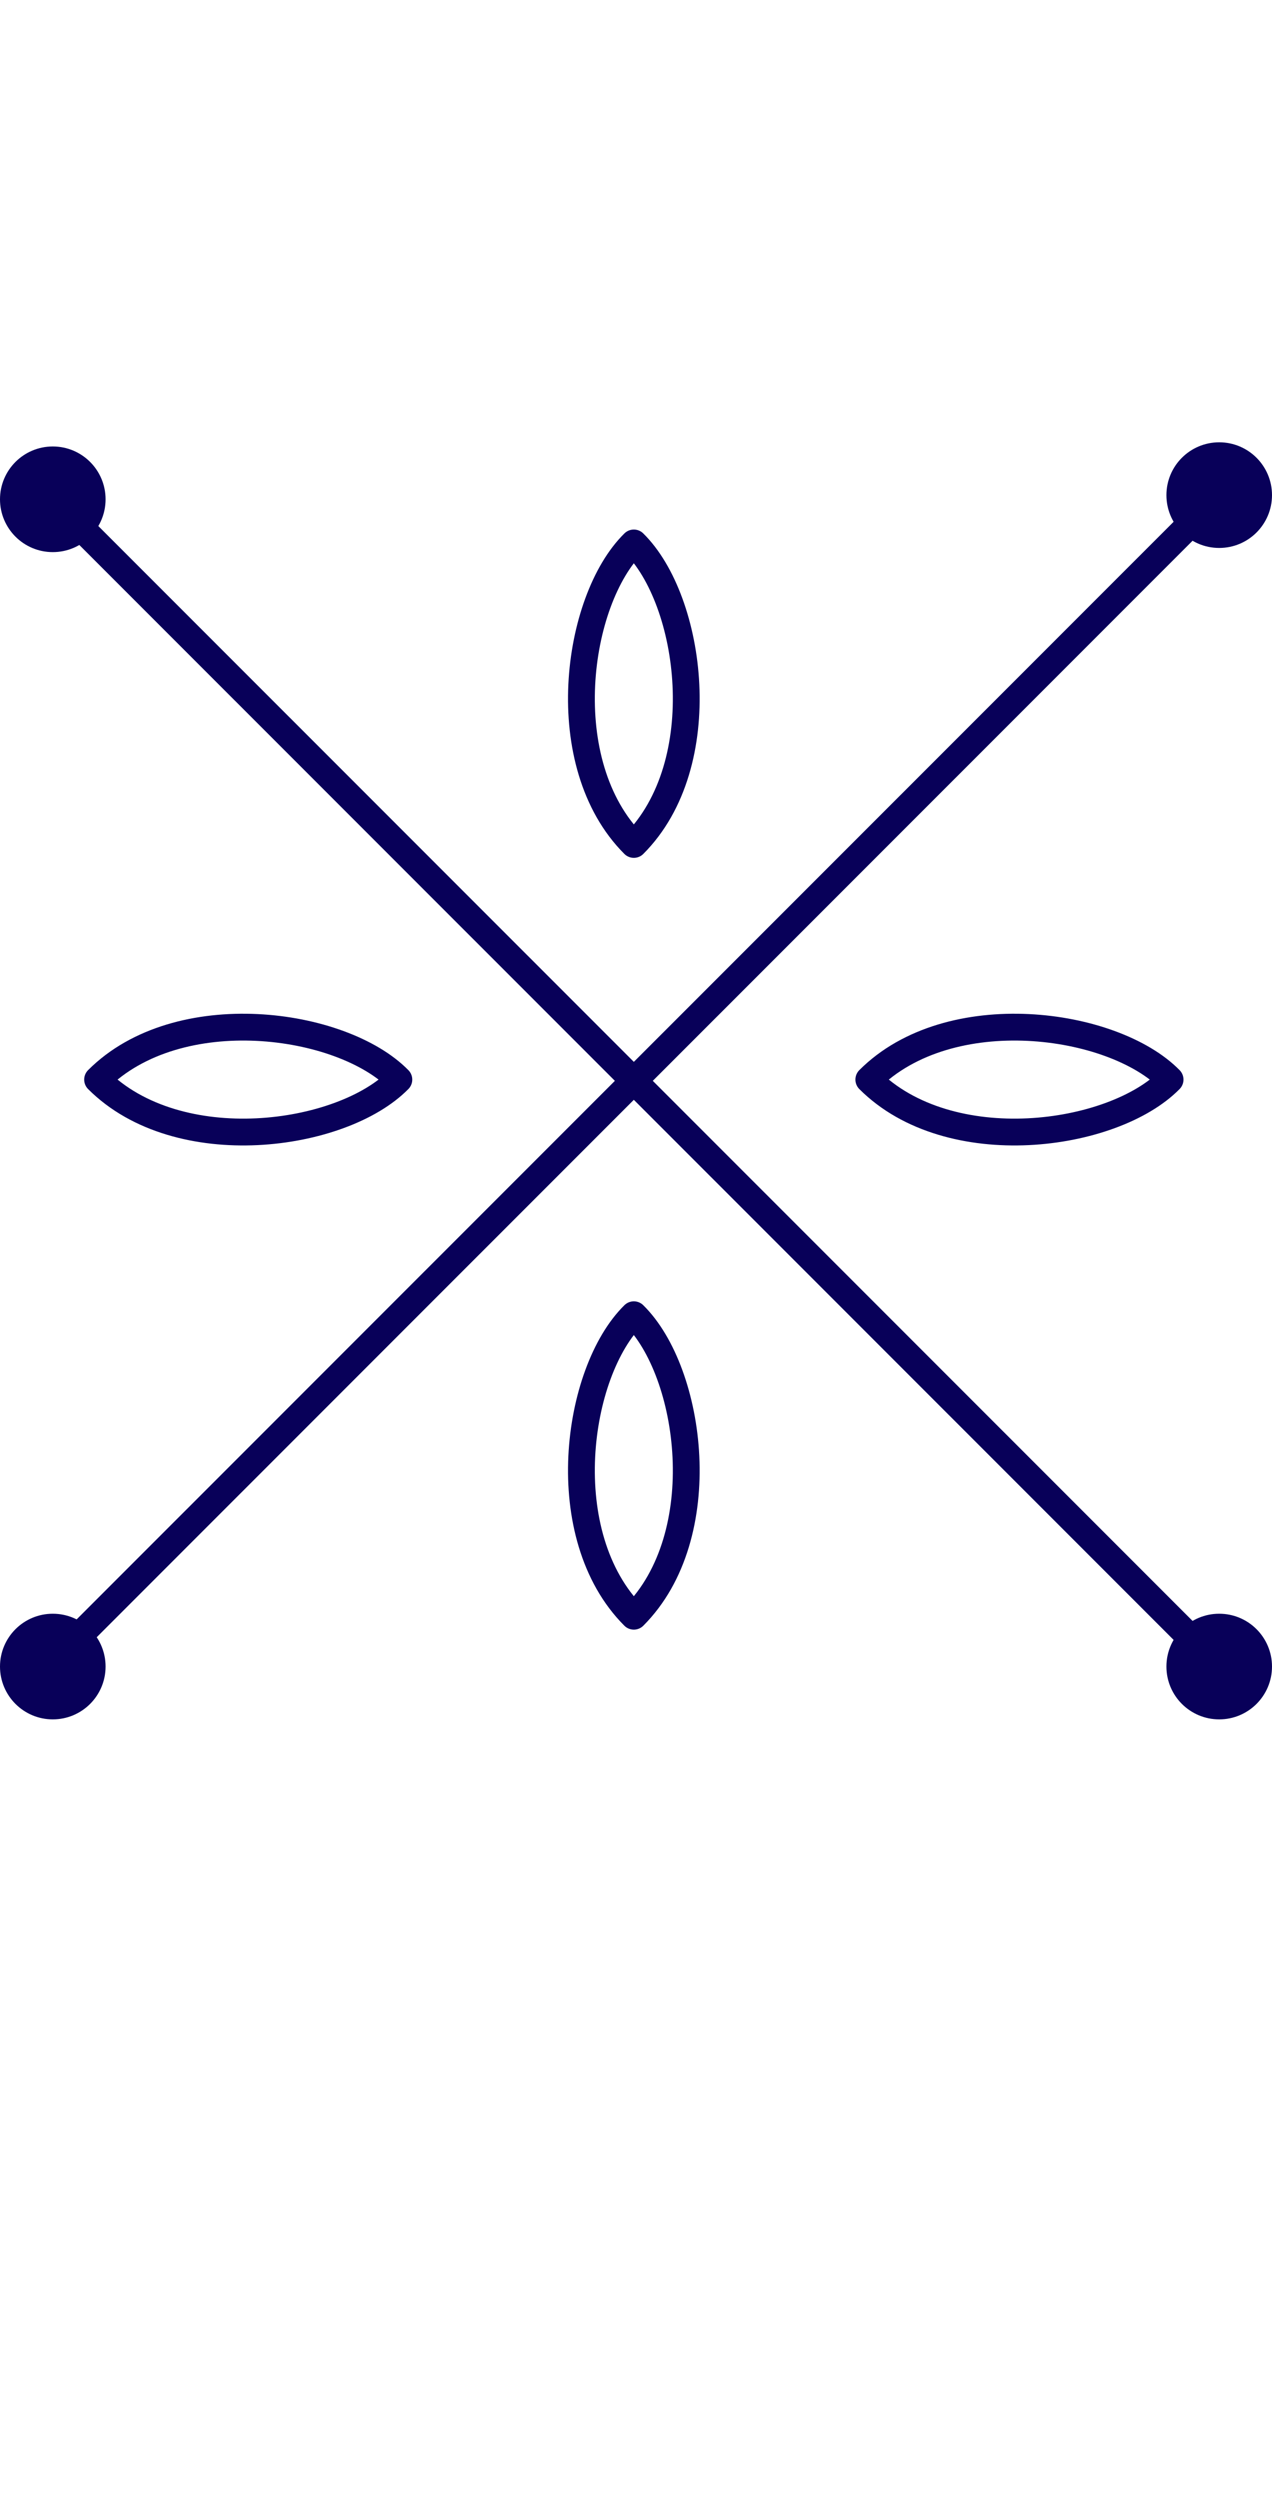
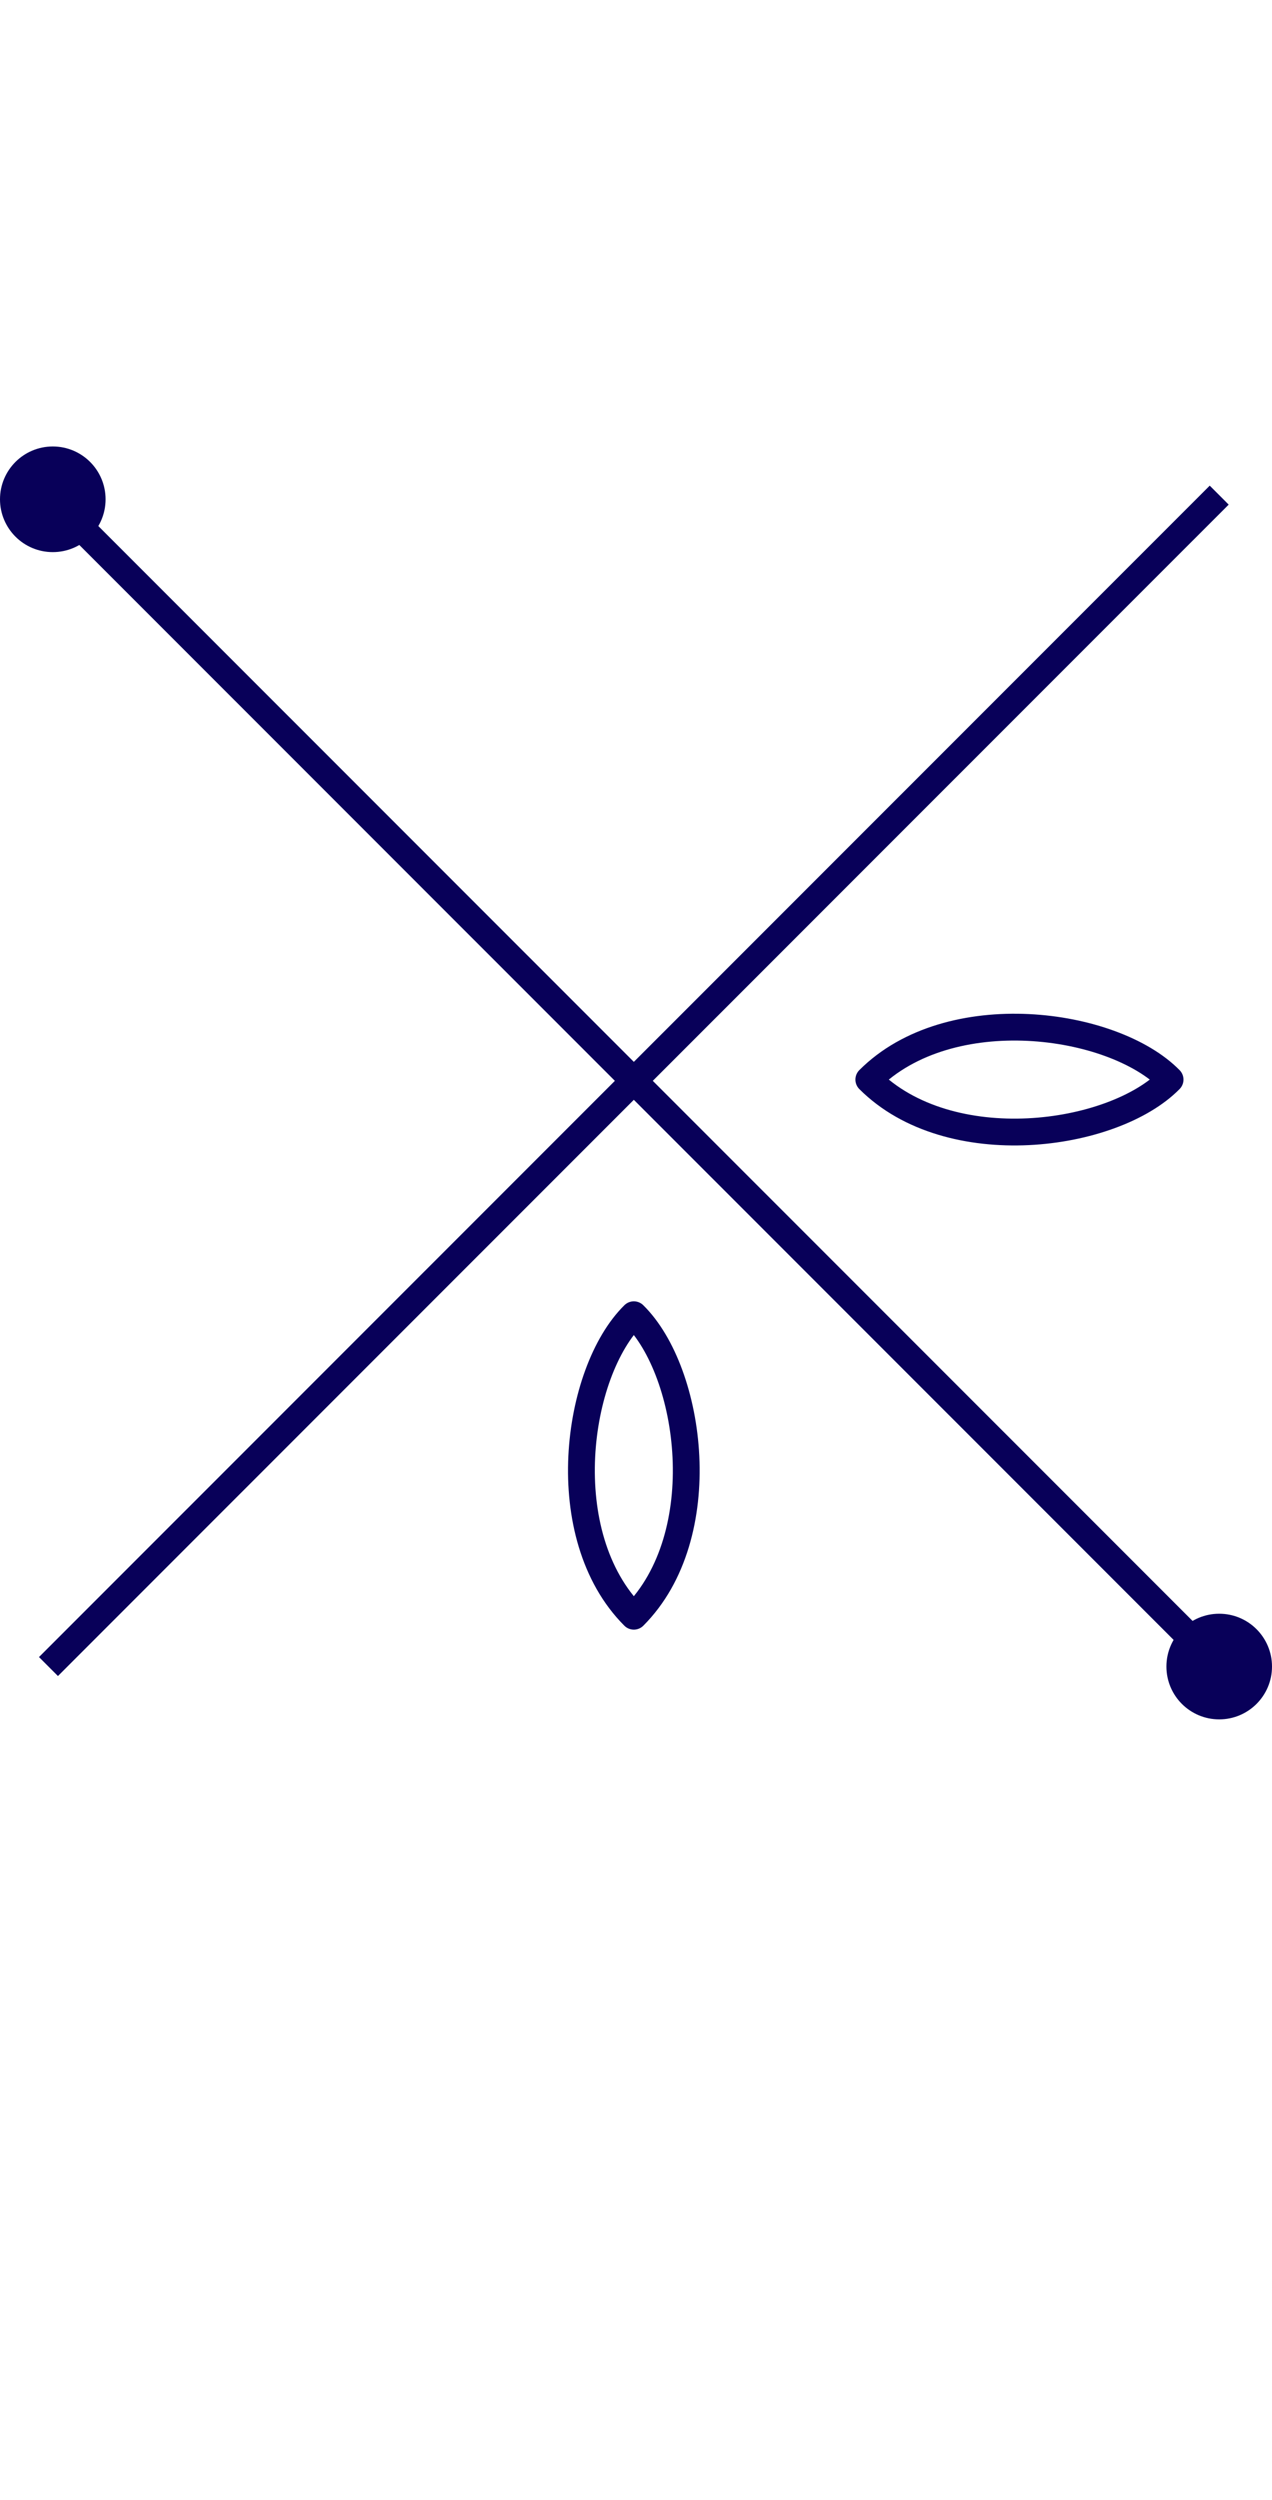
<svg xmlns="http://www.w3.org/2000/svg" id="_レイヤー_2" viewBox="0 0 76.38 150">
  <defs>
    <style>.cls-1{stroke-miterlimit:10;}.cls-1,.cls-2,.cls-3{fill:none;}.cls-1,.cls-3{stroke:#080059;stroke-width:1.61px;}.cls-4{fill:#080059;}.cls-3{stroke-linecap:round;stroke-linejoin:round;}</style>
  </defs>
  <g id="_レイヤー_2-2">
    <rect class="cls-2" width="76.38" height="150" />
    <line class="cls-1" x1="2.91" y1="29.71" x2="73.21" y2="100" />
    <line class="cls-1" x1="73.21" y1="29.71" x2="2.91" y2="100" />
-     <circle class="cls-4" cx="73.21" cy="29.71" r="3.17" />
    <circle class="cls-4" cx="73.21" cy="100" r="3.17" />
    <circle class="cls-4" cx="3.17" cy="29.96" r="3.17" />
-     <circle class="cls-4" cx="3.17" cy="100" r="3.17" />
-     <path class="cls-3" d="M38.06,50.67c4.84-4.84,3.5-14.65,0-18.09-3.5,3.44-4.84,13.25,0,18.09Z" />
    <path class="cls-3" d="M38.06,96.98c4.84-4.84,3.5-14.65,0-18.09-3.5,3.44-4.84,13.25,0,18.09Z" />
    <path class="cls-3" d="M52.17,64.78c4.84,4.84,14.65,3.5,18.09,0-3.44-3.5-13.25-4.84-18.09,0Z" />
-     <path class="cls-3" d="M5.86,64.78c4.84,4.84,14.65,3.5,18.09,0-3.44-3.5-13.25-4.84-18.09,0Z" />
  </g>
</svg>